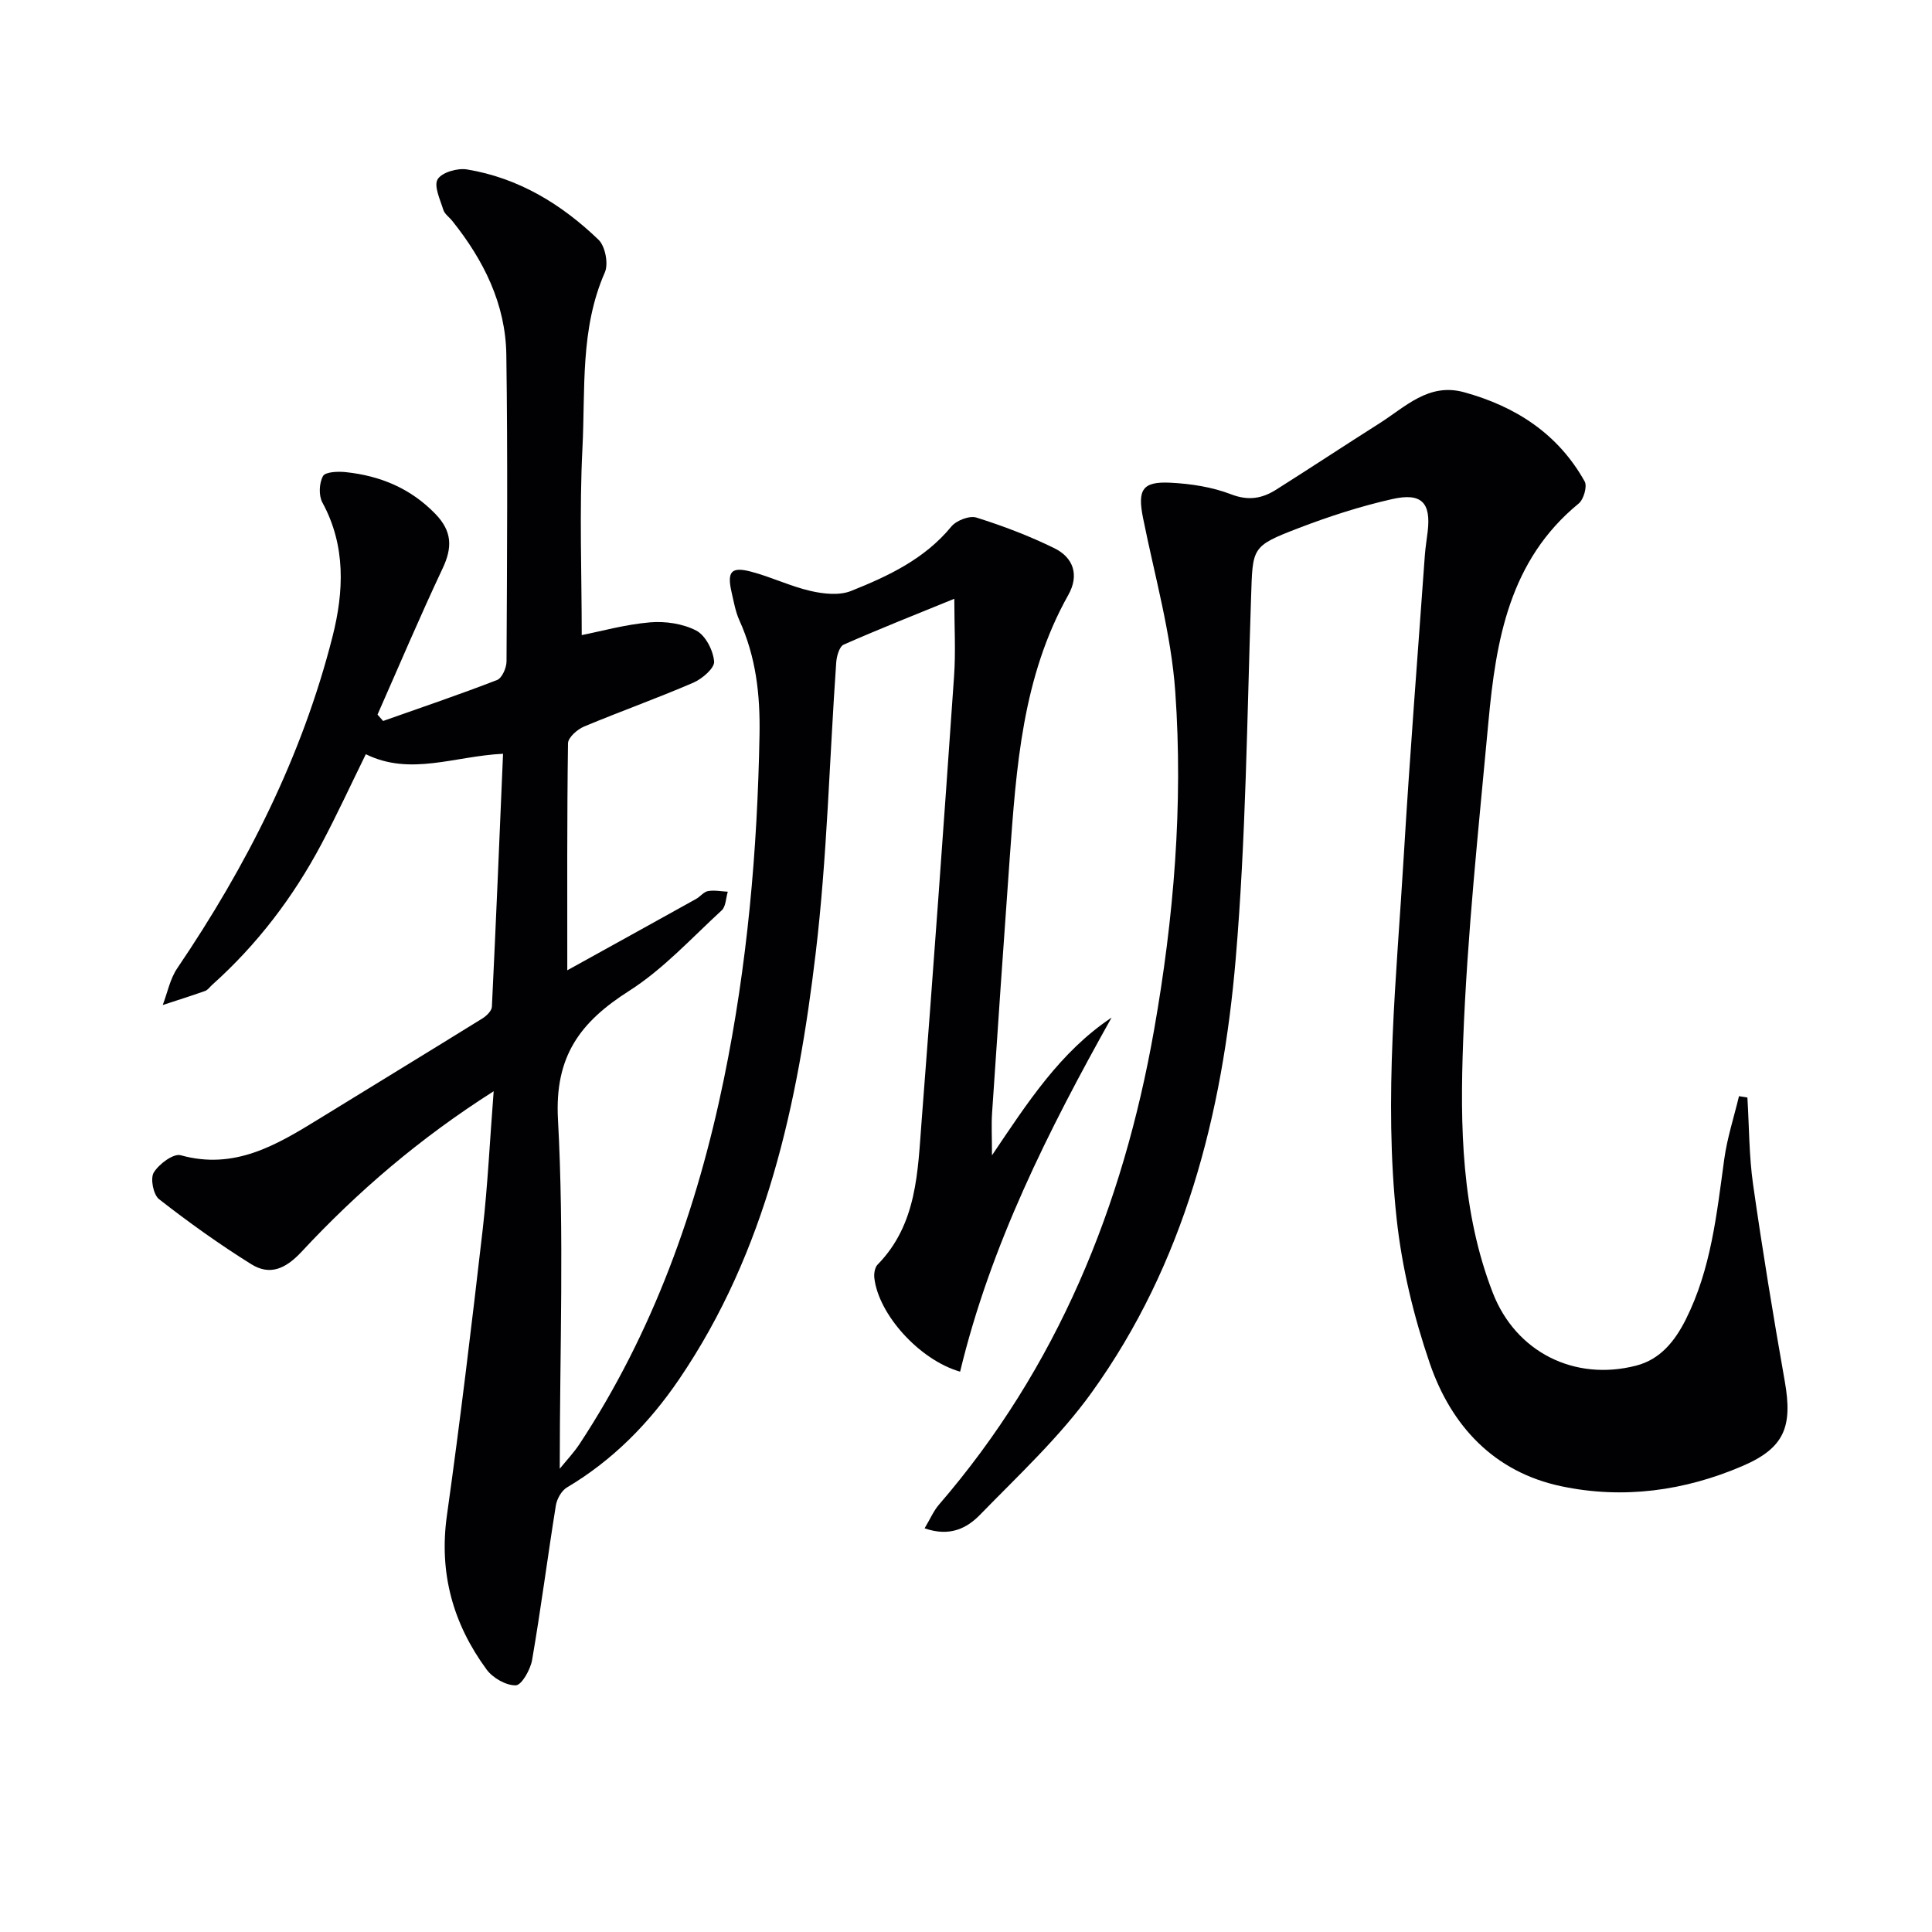
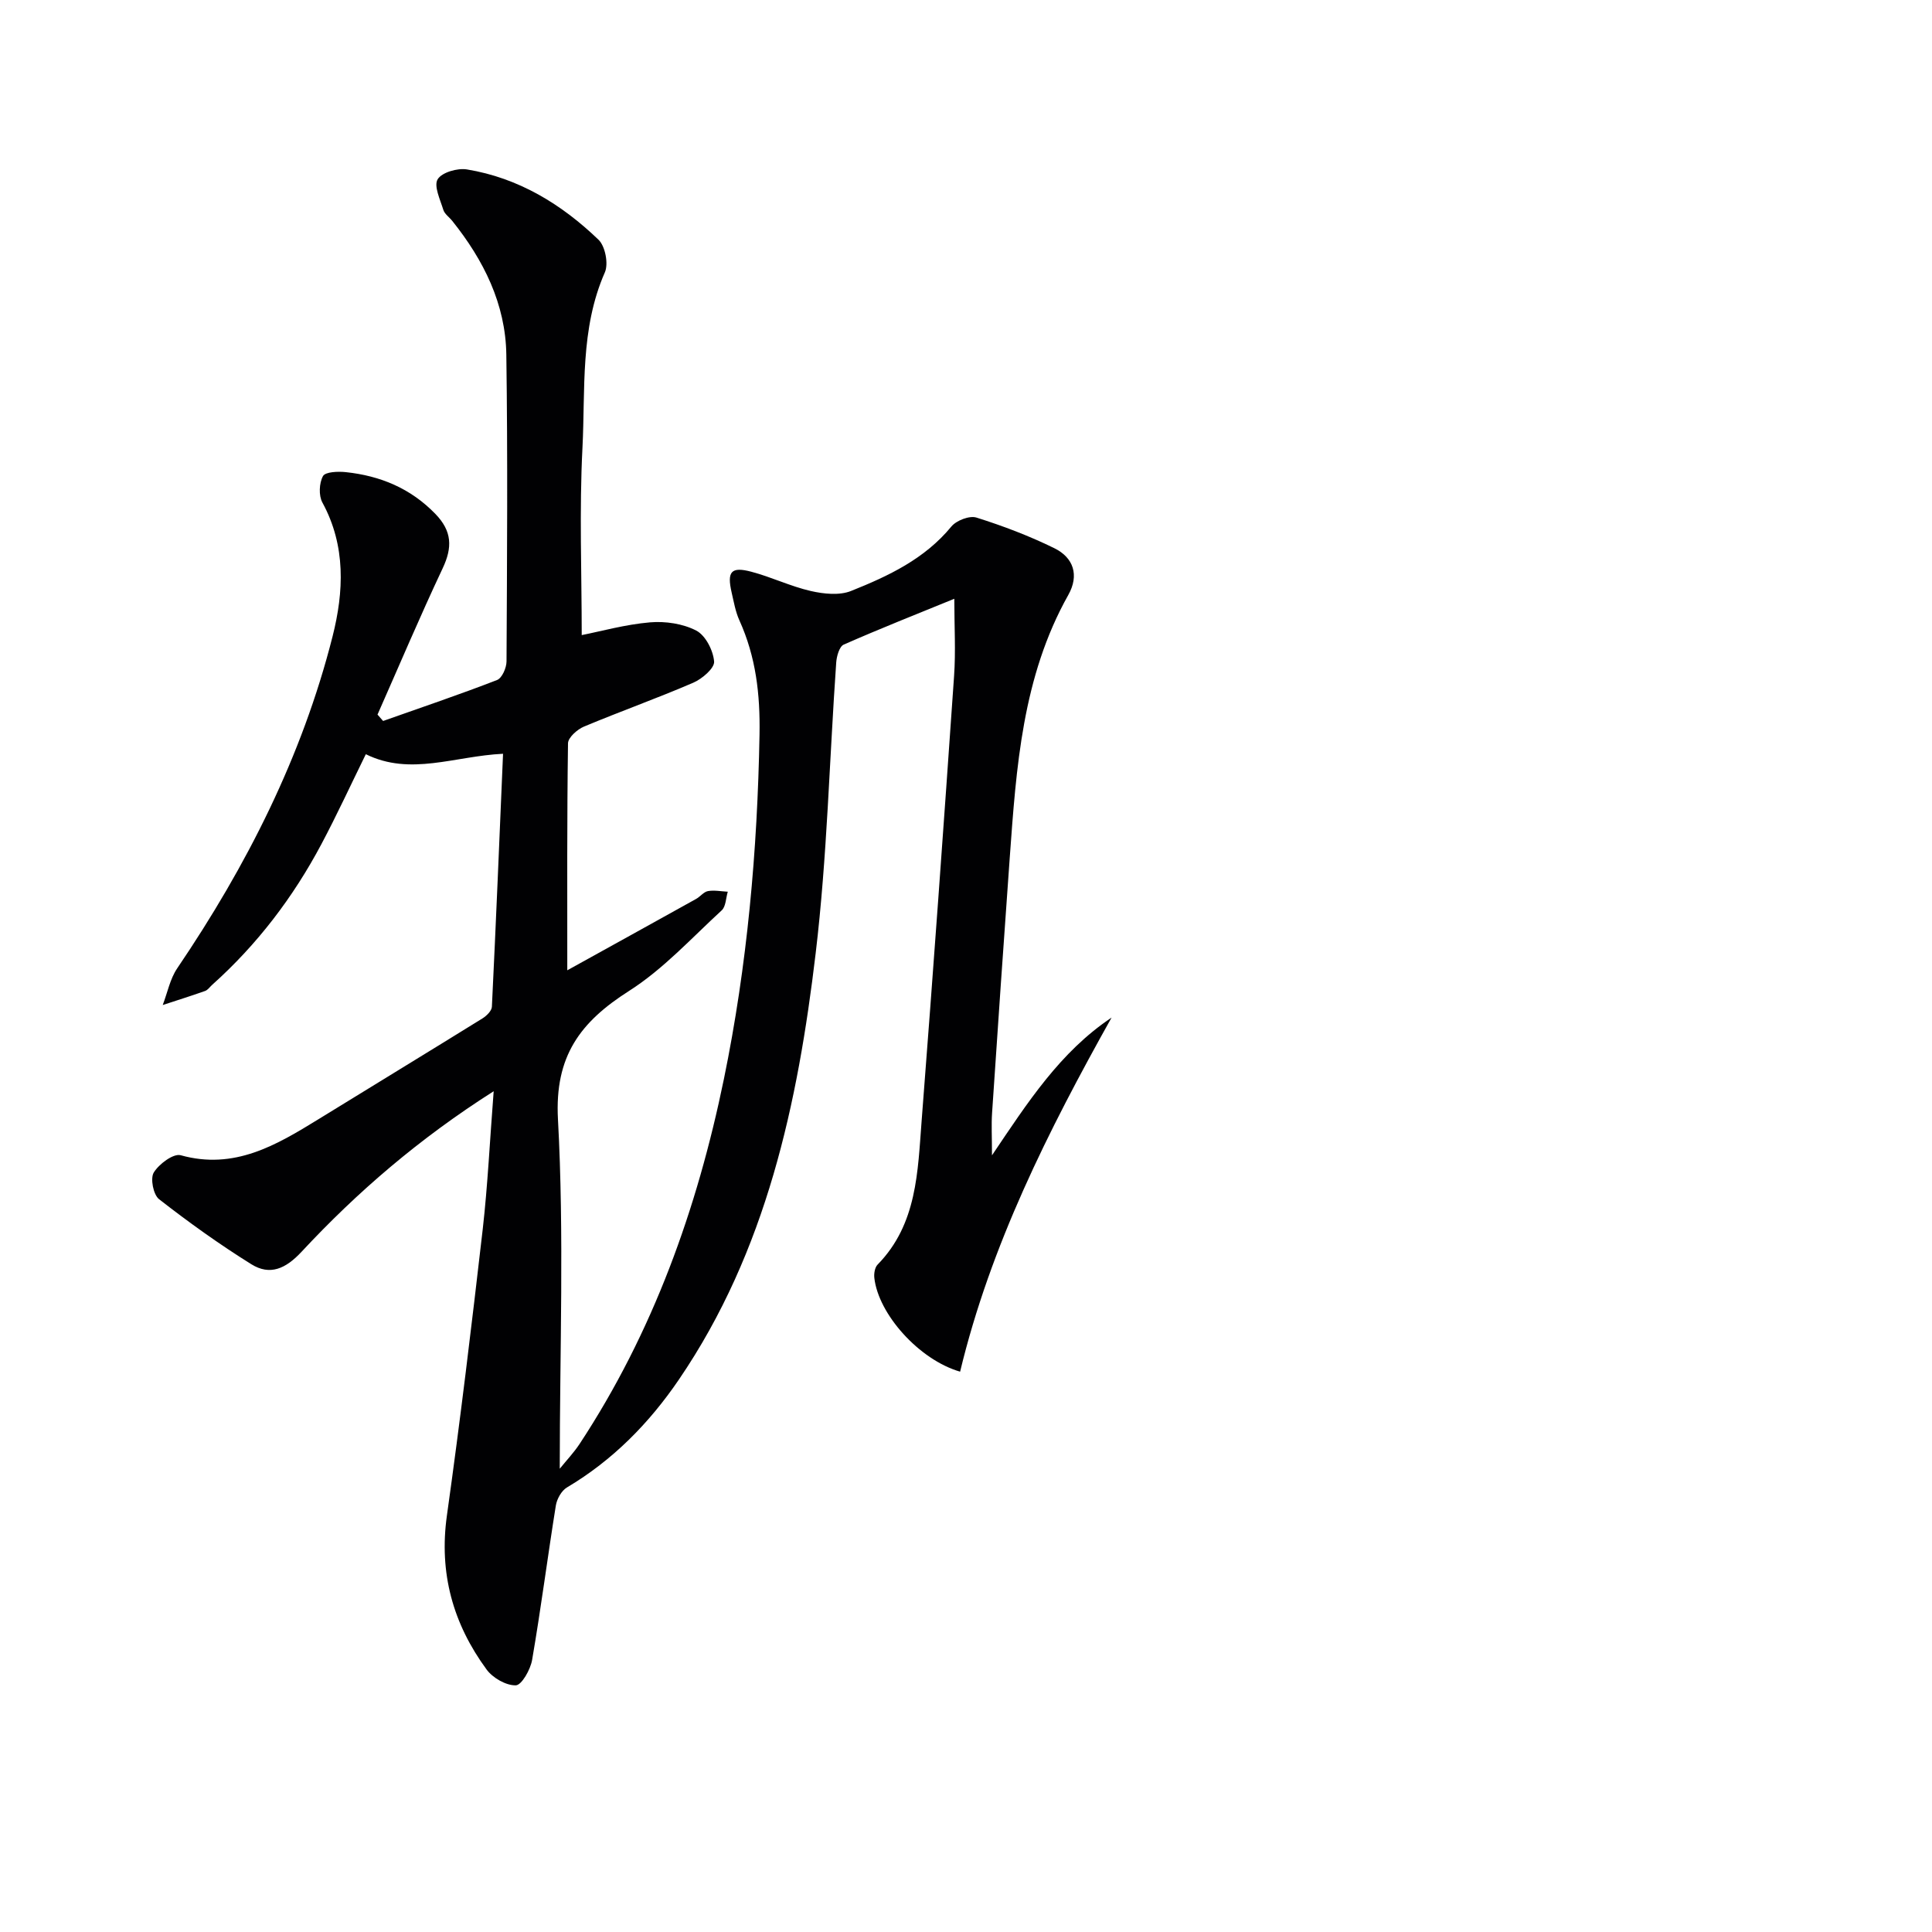
<svg xmlns="http://www.w3.org/2000/svg" enable-background="new 0 0 400 400" viewBox="0 0 400 400">
  <path d="m102.21 225.93c-15.4 9.79-28.22 20.82-39.78 33.24-3.28 3.52-6.53 4.98-10.39 2.58-6.61-4.12-12.97-8.68-19.11-13.47-1.19-.93-1.85-4.3-1.09-5.53 1.08-1.76 4.07-3.99 5.57-3.57 11.08 3.09 19.75-2.06 28.48-7.43 11.32-6.97 22.67-13.88 33.97-20.88.86-.53 1.93-1.57 1.98-2.42.84-17.25 1.55-34.51 2.31-52.39-10.04.48-19.17 4.65-28.41.09-3.09 6.28-5.98 12.57-9.23 18.68-5.83 10.96-13.27 20.73-22.55 29.04-.5.44-.92 1.09-1.5 1.3-2.9 1.03-5.85 1.95-8.77 2.91.98-2.55 1.51-5.4 3-7.6 14.38-21.22 25.86-43.83 32.17-68.74 2.32-9.18 2.79-18.72-2.11-27.69-.79-1.45-.68-4.03.12-5.48.49-.89 3.12-.99 4.72-.82 7.14.76 13.41 3.34 18.56 8.66 3.46 3.58 3.54 6.92 1.5 11.25-4.71 9.99-9.02 20.18-13.49 30.29.39.44.77.88 1.16 1.32 7.88-2.79 15.8-5.46 23.59-8.48 1.03-.4 1.96-2.53 1.96-3.86.11-21.16.26-42.33-.04-63.49-.15-10.51-4.7-19.59-11.19-27.7-.62-.78-1.59-1.43-1.86-2.31-.65-2.11-2-4.93-1.17-6.31.86-1.43 4.11-2.37 6.07-2.04 10.66 1.75 19.59 7.19 27.24 14.56 1.39 1.34 2.09 4.97 1.31 6.75-5.16 11.72-4.02 24.19-4.64 36.37-.66 12.92-.15 25.91-.15 38.73 3.96-.78 9-2.2 14.14-2.64 3.17-.27 6.81.27 9.58 1.71 1.92 1 3.5 4.11 3.69 6.4.11 1.37-2.48 3.6-4.32 4.39-7.46 3.22-15.14 5.95-22.64 9.09-1.38.58-3.27 2.26-3.29 3.45-.22 15.58-.15 31.16-.15 47 8.48-4.69 17.58-9.72 26.66-14.77.87-.48 1.58-1.47 2.47-1.63 1.32-.23 2.73.06 4.1.13-.4 1.31-.39 3.06-1.26 3.86-6.25 5.74-12.11 12.18-19.18 16.68-10.1 6.43-15.43 13.5-14.72 26.58 1.3 23.86.37 47.85.37 72.34 1.41-1.74 2.92-3.33 4.11-5.13 15.21-23.11 24.34-48.66 29.88-75.57 4.83-23.5 6.94-47.27 7.37-71.28.15-8.39-.75-16.11-4.17-23.67-.81-1.79-1.15-3.81-1.6-5.75-1-4.34-.12-5.42 4.07-4.31 4.17 1.1 8.12 3.03 12.31 3.99 2.67.61 5.93.96 8.35-.01 7.71-3.08 15.24-6.62 20.76-13.34 1.04-1.26 3.76-2.31 5.2-1.85 5.5 1.73 10.95 3.8 16.12 6.34 3.97 1.95 5.19 5.58 2.89 9.68-9.53 16.95-10.77 35.73-12.13 54.49-1.27 17.57-2.47 35.15-3.65 52.74-.17 2.47-.02 4.97-.02 8.79 7.42-11.01 14.11-21.4 24.76-28.52-13.09 23.38-25.07 47.17-31.36 73.31-8.5-2.45-16.94-11.94-17.76-19.43-.1-.89.1-2.15.68-2.74 8.21-8.39 8.3-19.3 9.12-29.85 2.38-30.65 4.58-61.32 6.71-91.99.36-5.13.05-10.3.05-16.01-7.69 3.14-15.36 6.17-22.9 9.49-.9.4-1.46 2.4-1.55 3.7-1.41 20.06-1.87 40.23-4.25 60.17-3.7 31.14-10.19 61.67-28.31 88.28-6.15 9.03-13.69 16.71-23.19 22.35-1.13.67-2.08 2.38-2.3 3.75-1.71 10.64-3.08 21.33-4.91 31.95-.34 2-2.17 5.24-3.38 5.27-2.02.05-4.77-1.53-6.05-3.28-6.95-9.47-9.89-19.97-8.21-31.9 2.77-19.73 5.14-39.52 7.42-59.31 1.03-9.11 1.46-18.25 2.26-28.51z" fill="#010103" />
-   <path d="m191.43 316.42c1.18-1.98 1.87-3.63 2.99-4.92 24.48-28.37 38.06-61.68 44.51-98.21 4.09-23.18 6.05-46.59 4.4-70.04-.85-12.11-4.28-24.04-6.68-36.03-1.16-5.8-.17-7.57 5.66-7.28 4.25.21 8.66.89 12.6 2.41 3.59 1.38 6.42.85 9.3-.97 7.16-4.52 14.22-9.19 21.37-13.72 5.38-3.4 10.19-8.48 17.55-6.45 10.69 2.94 19.46 8.61 24.96 18.47.57 1.02-.21 3.72-1.24 4.57-14.36 11.76-17.13 28.31-18.69 45.23-2.03 22.01-4.4 44.02-5.23 66.09-.66 17.53-.37 35.32 6.14 52.1 4.78 12.31 16.96 18.35 29.67 15.07 5.02-1.29 8.04-5.1 10.28-9.55 5.25-10.45 6.41-21.87 7.97-33.22.61-4.4 2.01-8.68 3.05-13.02.58.09 1.16.18 1.74.28.37 6.01.33 12.08 1.18 18.02 1.94 13.62 4.17 27.2 6.56 40.74 1.65 9.37-.05 13.79-8.73 17.52-12.02 5.17-24.74 6.91-37.55 4.2-13.91-2.93-22.77-12.49-27.21-25.42-3.31-9.64-5.77-19.82-6.87-29.94-2.71-25.07-.01-50.16 1.48-75.21 1.24-20.74 2.88-41.46 4.36-62.19.12-1.65.4-3.29.59-4.93.69-5.93-1.25-8.07-7.35-6.69-6.6 1.49-13.12 3.6-19.44 6.03-9.78 3.76-9.43 3.98-9.78 14.39-.84 24.93-1.07 49.93-3.18 74.76-2.73 32.14-10.61 63.08-29.81 89.78-6.64 9.24-15.17 17.15-23.16 25.36-2.6 2.65-6.12 4.63-11.44 2.77z" fill="#010103" />
</svg>